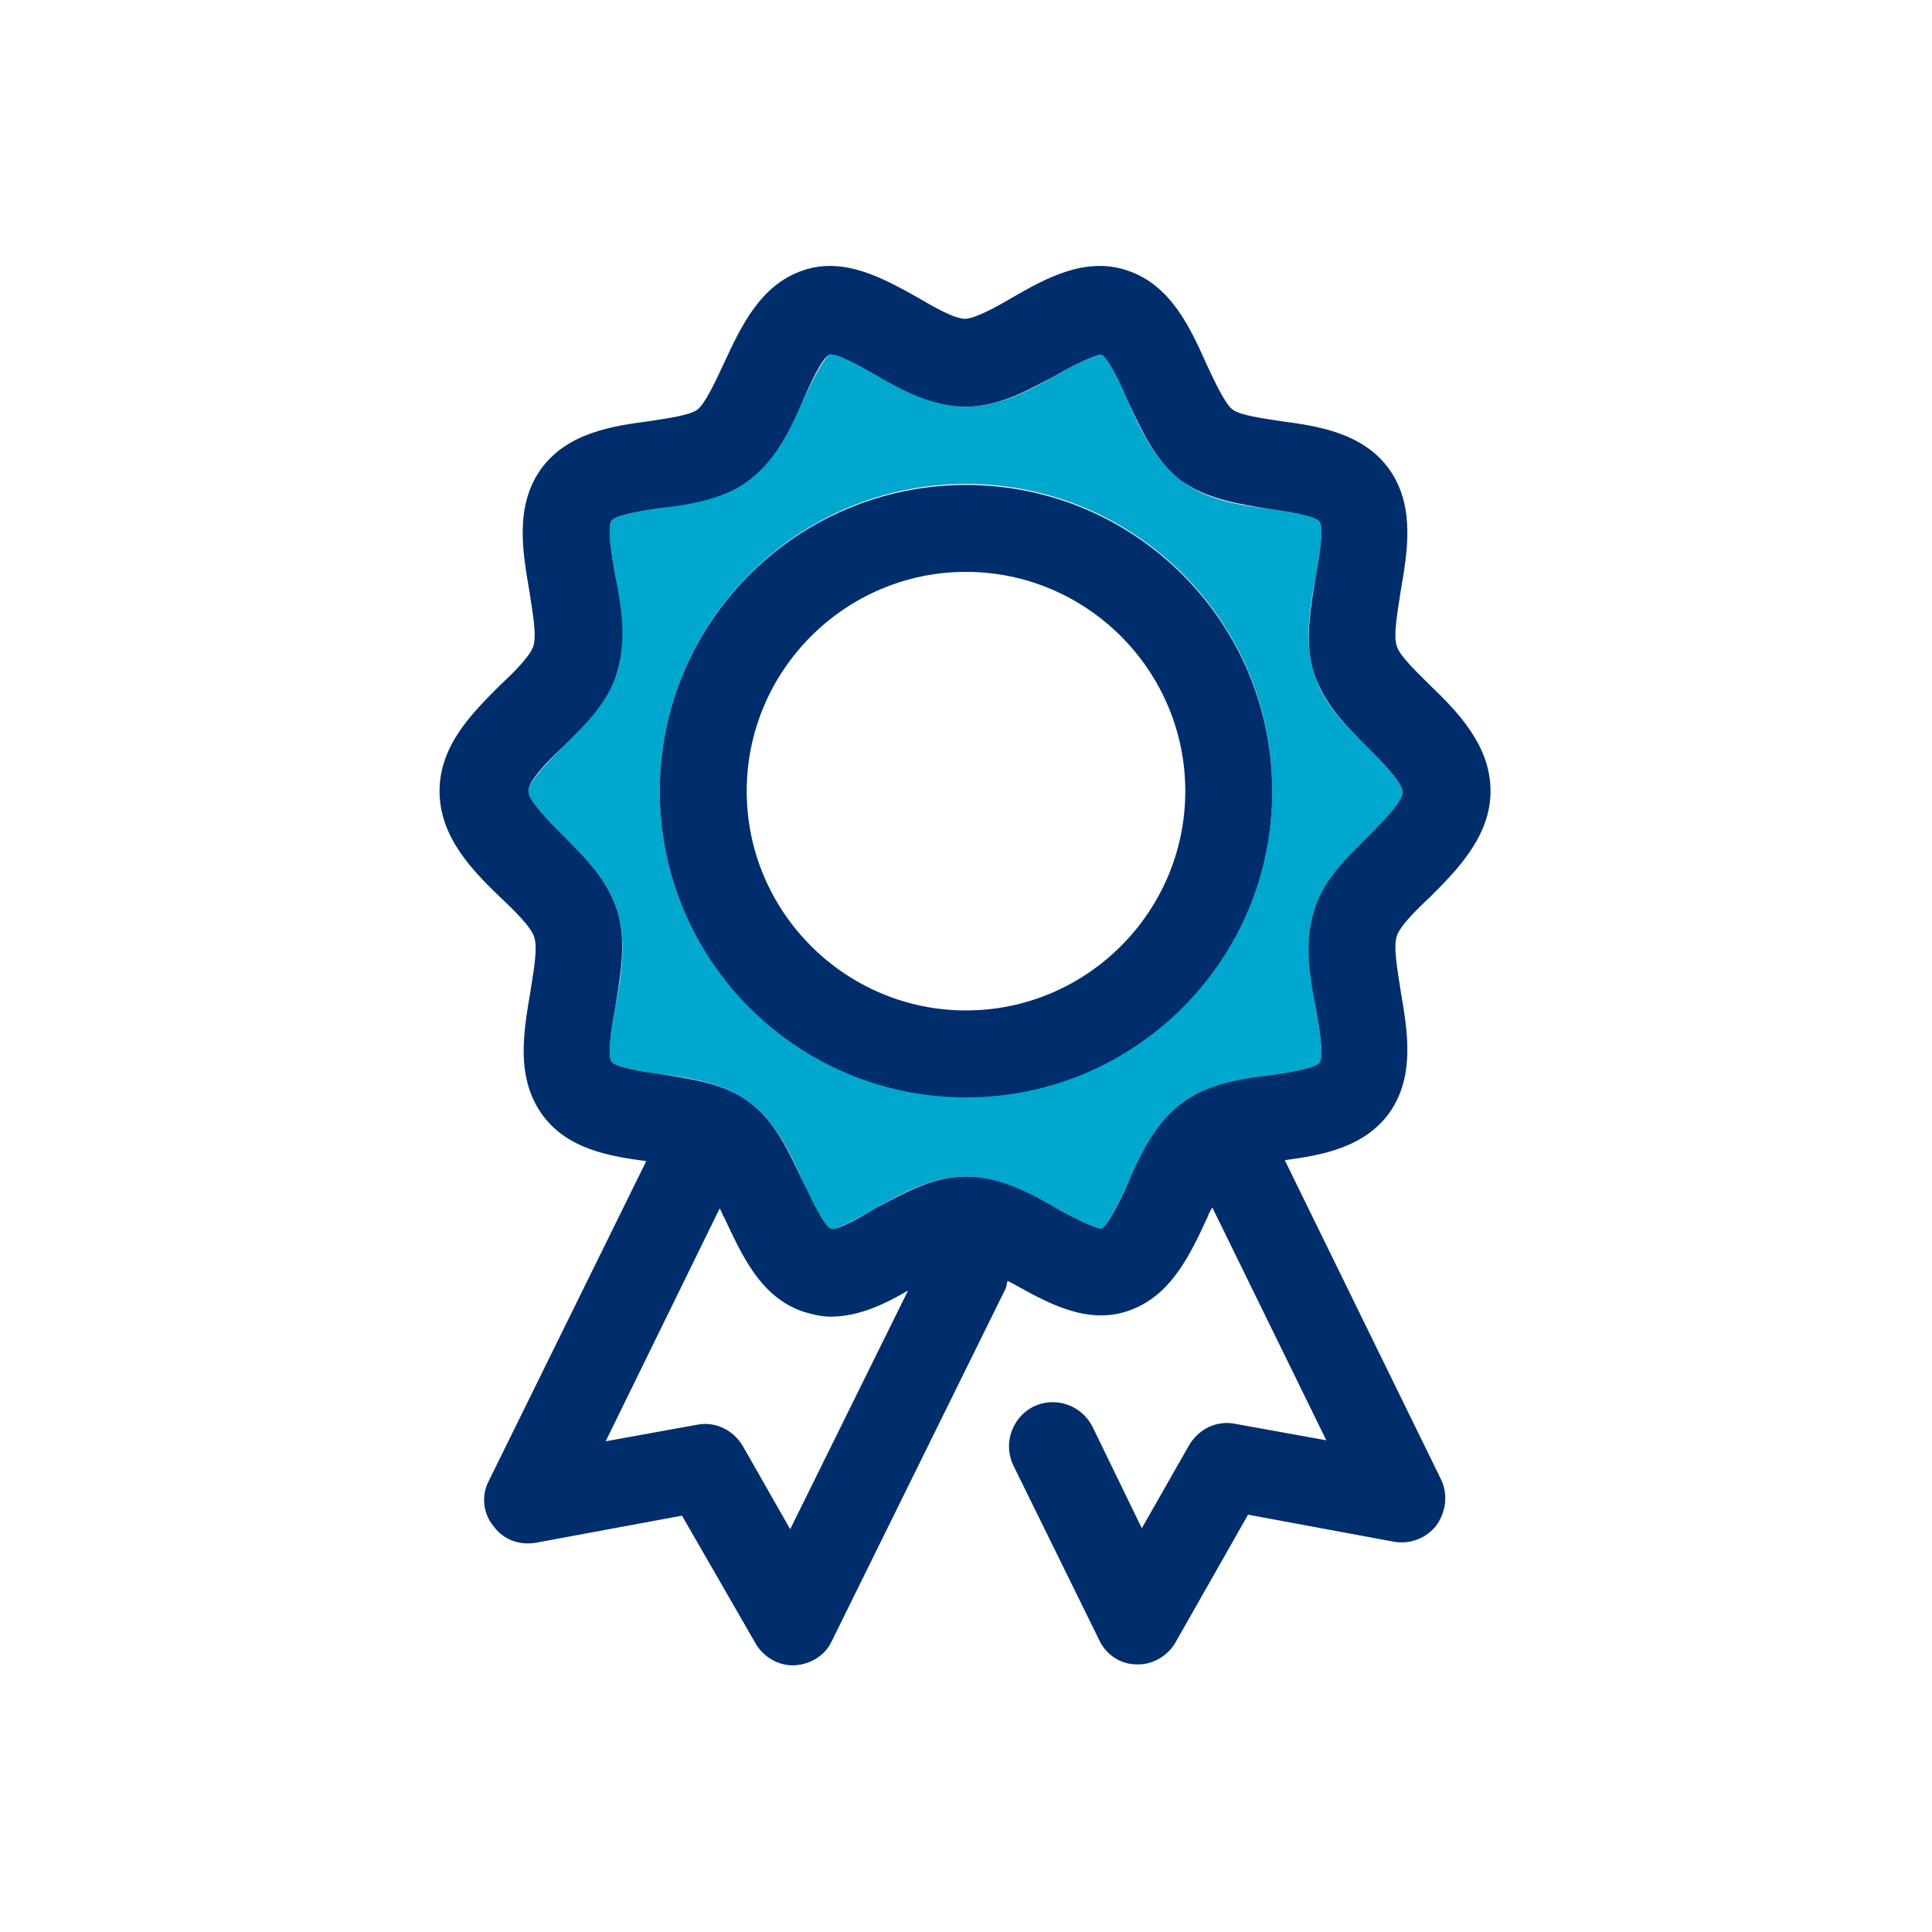
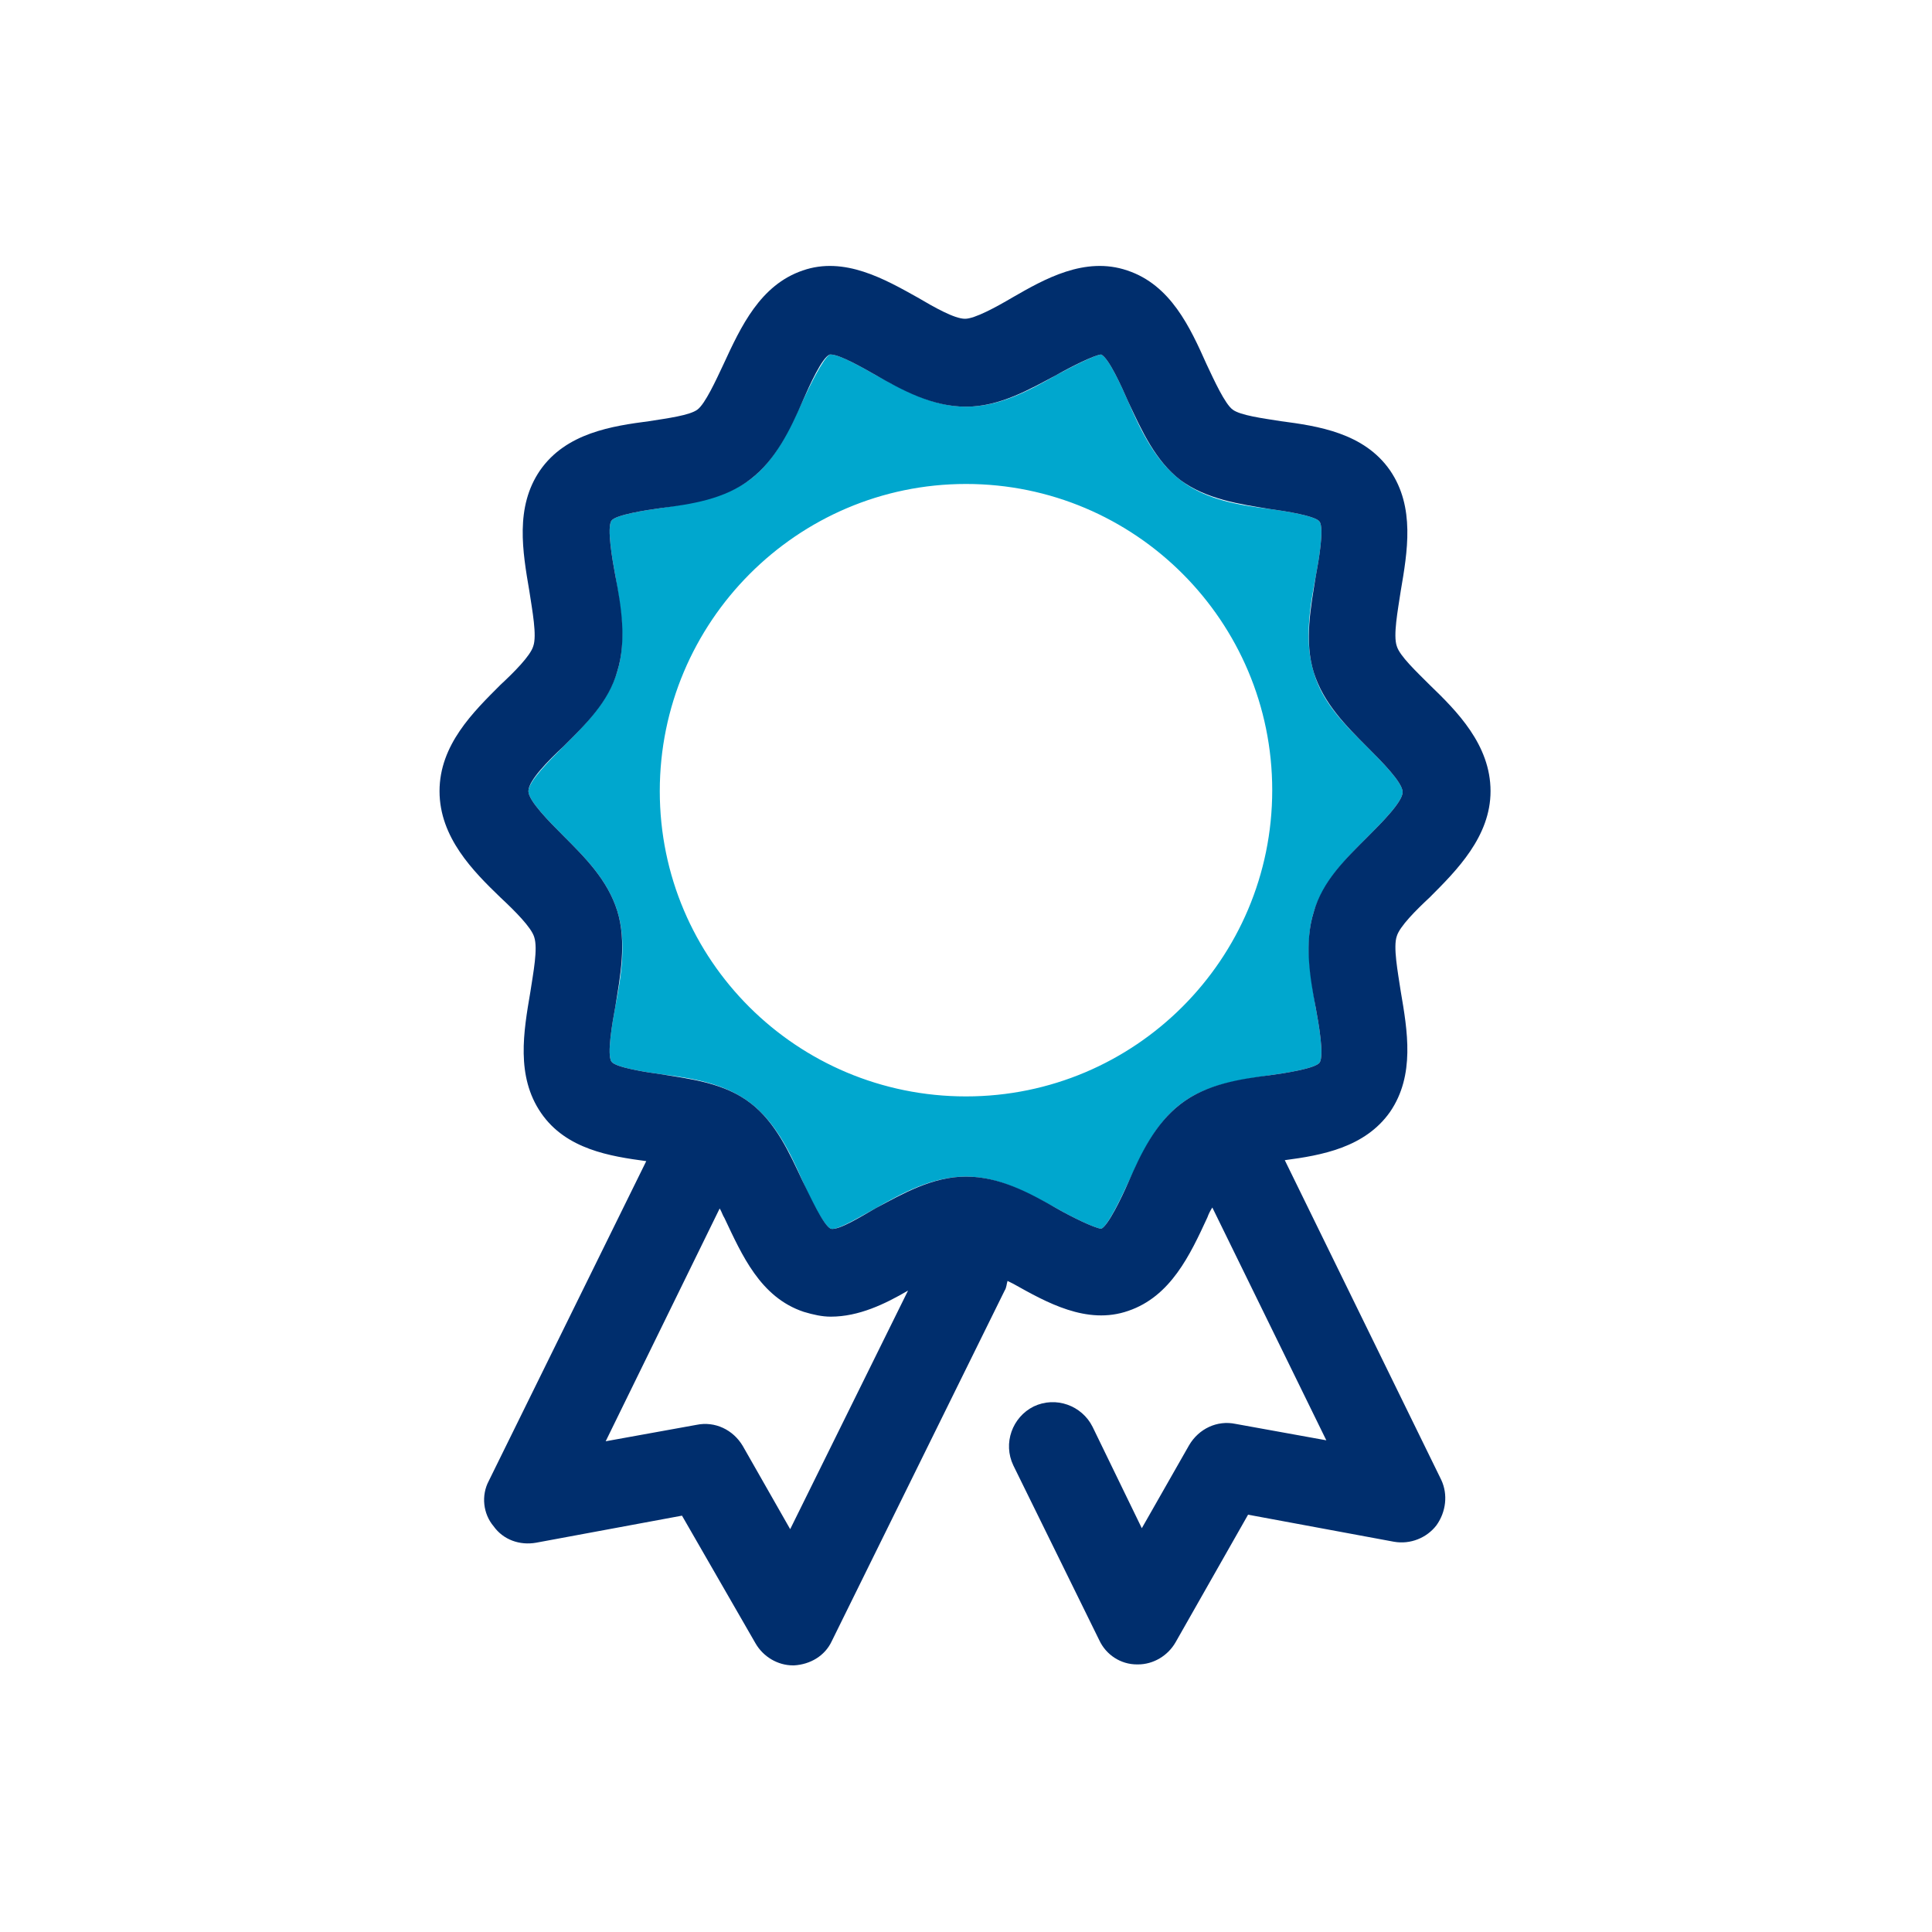
<svg xmlns="http://www.w3.org/2000/svg" version="1.1" id="Layer_1" x="0px" y="0px" viewBox="0 0 200 200" style="enable-background:new 0 0 200 200;" xml:space="preserve">
  <style type="text/css"> .st0{fill:#FFFFFF;} .st1{fill:#00A7CE;} .st2{fill:#002E6D;} .st3{fill:none;} </style>
  <g>
    <path class="st1" d="M63.9,94.3c1,3.2,0.4,6.8-0.2,9.9c-0.3,1.6-0.9,5-0.4,5.7c0.4,0.6,3.6,1.1,5.1,1.3c3.1,0.4,6.6,0.9,9.3,3 c2.6,2,4.1,5.1,5.4,8.1c0.7,1.6,2.1,4.5,2.9,4.9c0.7,0.2,3.1-1.3,4.6-2.1c2.8-1.6,5.9-3.3,9.4-3.3s6.6,1.8,9.4,3.3 c1.4,0.8,3.8,2,4.6,2.1c0.7-0.3,2.1-3.3,2.8-4.8c1.4-3,2.8-6.1,5.4-8.1c2.7-2.1,6.2-2.5,9.3-3c1.5-0.2,4.7-0.7,5.1-1.3 c0.5-0.7-0.1-4.1-0.4-5.7c-0.5-3.1-1.2-6.7-0.2-9.9c1-3.2,3.3-5.5,5.6-7.8c1.4-1.4,3.6-3.6,3.6-4.6c0-1-2.2-3.2-3.6-4.6 c-2.3-2.3-4.7-4.6-5.6-7.8c-1-3.2-0.4-6.8,0.2-9.9c0.3-1.6,0.9-5,0.4-5.7c-0.4-0.6-3.6-1.1-5.1-1.3c-3.1-0.4-6.6-0.9-9.3-3 c-2.6-2-4.1-5.1-5.4-8.1c-0.7-1.6-2-4.5-2.8-4.9c-0.6,0-3.1,1.3-4.6,2.1c-2.8,1.6-5.9,3.3-9.4,3.3s-6.6-1.8-9.4-3.3 c-1.4-0.8-3.7-2.1-4.6-2.1c0,0,0,0-0.1,0c-0.7,0.4-2.1,3.3-2.8,4.8c-1.4,3-2.8,6.1-5.4,8.1c-2.7,2-6.2,2.5-9.3,3 c-1.5,0.2-4.7,0.7-5.1,1.3c-0.5,0.7,0.1,4.1,0.4,5.7c0.5,3.1,1.2,6.7,0.2,9.9c-1,3.2-3.3,5.5-5.6,7.8c-1.4,1.4-3.6,3.6-3.6,4.6 c0,1,2.2,3.2,3.6,4.6C60.6,88.8,62.9,91.1,63.9,94.3z M100,50.1c17.5,0,31.7,14.2,31.7,31.7c0,17.5-14.2,31.7-31.7,31.7 S68.3,99.4,68.3,81.9C68.3,64.4,82.5,50.1,100,50.1z" />
    <path class="st2" d="M55.3,97c0.4,1.2-0.1,3.7-0.4,5.7c-0.7,4.1-1.5,8.7,1.1,12.5c2.6,3.8,7.2,4.5,10.9,5l-16.3,33.1 c-0.8,1.5-0.6,3.4,0.5,4.7c1,1.4,2.7,2,4.4,1.7l15.1-2.8l7.6,13.2c0.8,1.4,2.3,2.3,3.9,2.3c0,0,0.1,0,0.1,0c1.7-0.1,3.2-1,3.9-2.5 l17.9-36.3c0.2-0.3,0.2-0.7,0.3-1c0.2,0.1,0.4,0.2,0.6,0.3c3.4,1.9,7.6,4.3,11.9,2.8c4.4-1.5,6.4-5.8,8.2-9.7 c0.1-0.3,0.3-0.7,0.5-1l11.8,24.1l-9.4-1.7c-1.9-0.4-3.8,0.5-4.8,2.2l-4.9,8.6l-5.1-10.5c-1.1-2.2-3.8-3.2-6.1-2.1 c-2.2,1.1-3.2,3.8-2.1,6.1l8.9,18.1c0.7,1.5,2.2,2.5,3.9,2.5c0,0,0.1,0,0.1,0c1.6,0,3.1-0.9,3.9-2.3l7.5-13.2l15.1,2.8 c1.7,0.3,3.4-0.4,4.4-1.7c1-1.4,1.2-3.2,0.5-4.7l-16.2-33.1c3.8-0.5,8.3-1.3,10.9-5c2.6-3.8,1.8-8.4,1.1-12.5 c-0.3-2-0.8-4.6-0.4-5.7c0.3-1,2-2.7,3.4-4c2.8-2.8,6.3-6.3,6.3-11c0-4.8-3.5-8.3-6.3-11c-1.4-1.4-3.1-3-3.4-4 c-0.4-1.1,0.1-3.7,0.4-5.7c0.7-4.1,1.5-8.7-1.1-12.5c-2.7-3.9-7.5-4.6-11.3-5.1c-1.9-0.3-4.2-0.6-5-1.2c-0.8-0.6-1.9-3-2.7-4.7 c-1.7-3.8-3.7-8.2-8.2-9.7c-4.4-1.5-8.6,0.9-11.9,2.8c-1.7,1-3.9,2.2-4.9,2.2c-1.1,0-3.2-1.2-4.9-2.2c-3.4-1.9-7.6-4.3-11.9-2.8 c-4.4,1.5-6.4,5.8-8.2,9.7c-0.8,1.7-1.9,4.1-2.7,4.7c-0.8,0.6-3.1,0.9-5,1.2c-3.8,0.5-8.6,1.2-11.3,5.1c-2.6,3.8-1.8,8.4-1.1,12.5 c0.3,2,0.8,4.6,0.4,5.7c-0.3,1-2,2.7-3.4,4c-2.8,2.8-6.3,6.2-6.3,11c0,4.8,3.5,8.3,6.3,11C53.3,94.3,55,96,55.3,97z M81.8,158.3 l-4.9-8.6c-1-1.7-2.9-2.6-4.8-2.2l-9.4,1.7l11.8-24.1c0.2,0.3,0.3,0.7,0.5,1c1.8,3.8,3.7,8.2,8.2,9.7c1,0.3,1.9,0.5,2.8,0.5 c2.9,0,5.6-1.3,8-2.7L81.8,158.3z M58.3,77.3c2.3-2.3,4.7-4.6,5.6-7.8c1-3.2,0.4-6.8-0.2-9.9c-0.3-1.6-0.9-5-0.4-5.7 c0.4-0.6,3.6-1.1,5.1-1.3c3.1-0.4,6.6-0.9,9.3-3c2.6-2,4.1-5.1,5.4-8.1c0.7-1.6,2-4.5,2.8-4.8c0,0,0,0,0.1,0c0.9,0,3.2,1.3,4.6,2.1 c2.8,1.6,5.9,3.3,9.4,3.3s6.6-1.8,9.4-3.3c1.4-0.8,4-2.1,4.6-2.1c0.8,0.4,2.1,3.3,2.8,4.9c1.4,3,2.8,6.1,5.4,8.1 c2.7,2,6.2,2.5,9.3,3c1.5,0.2,4.7,0.7,5.1,1.3c0.5,0.7-0.1,4.1-0.4,5.7c-0.5,3.1-1.2,6.7-0.2,9.9c1,3.2,3.3,5.5,5.6,7.8 c1.4,1.4,3.6,3.6,3.6,4.6c0,1-2.2,3.2-3.6,4.6c-2.3,2.3-4.7,4.6-5.6,7.8c-1,3.2-0.4,6.8,0.2,9.9c0.3,1.6,0.9,5,0.4,5.7 c-0.4,0.6-3.6,1.1-5.1,1.3c-3.1,0.4-6.6,0.9-9.3,3c-2.6,2-4.1,5.1-5.4,8.1c-0.7,1.6-2.1,4.5-2.8,4.8c-0.8-0.1-3.2-1.3-4.6-2.1 c-2.8-1.6-5.9-3.3-9.4-3.3s-6.6,1.8-9.4,3.3c-1.4,0.8-3.8,2.3-4.6,2.1c-0.8-0.4-2.1-3.3-2.9-4.9c-1.4-3-2.8-6.1-5.4-8.1 c-2.7-2.1-6.2-2.5-9.3-3c-1.5-0.2-4.7-0.7-5.1-1.3c-0.5-0.7,0.1-4.1,0.4-5.7c0.5-3.1,1.2-6.7,0.2-9.9c-1-3.2-3.3-5.5-5.6-7.8 c-1.4-1.4-3.6-3.6-3.6-4.6C54.7,80.8,56.8,78.7,58.3,77.3z" />
-     <path class="st2" d="M100,113.6c17.5,0,31.7-14.2,31.7-31.7c0-17.5-14.2-31.7-31.7-31.7S68.3,64.4,68.3,81.9 C68.3,99.4,82.5,113.6,100,113.6z M100,59.2c12.5,0,22.7,10.2,22.7,22.7c0,12.5-10.2,22.7-22.7,22.7S77.3,94.4,77.3,81.9 C77.3,69.4,87.5,59.2,100,59.2z" />
  </g>
</svg>